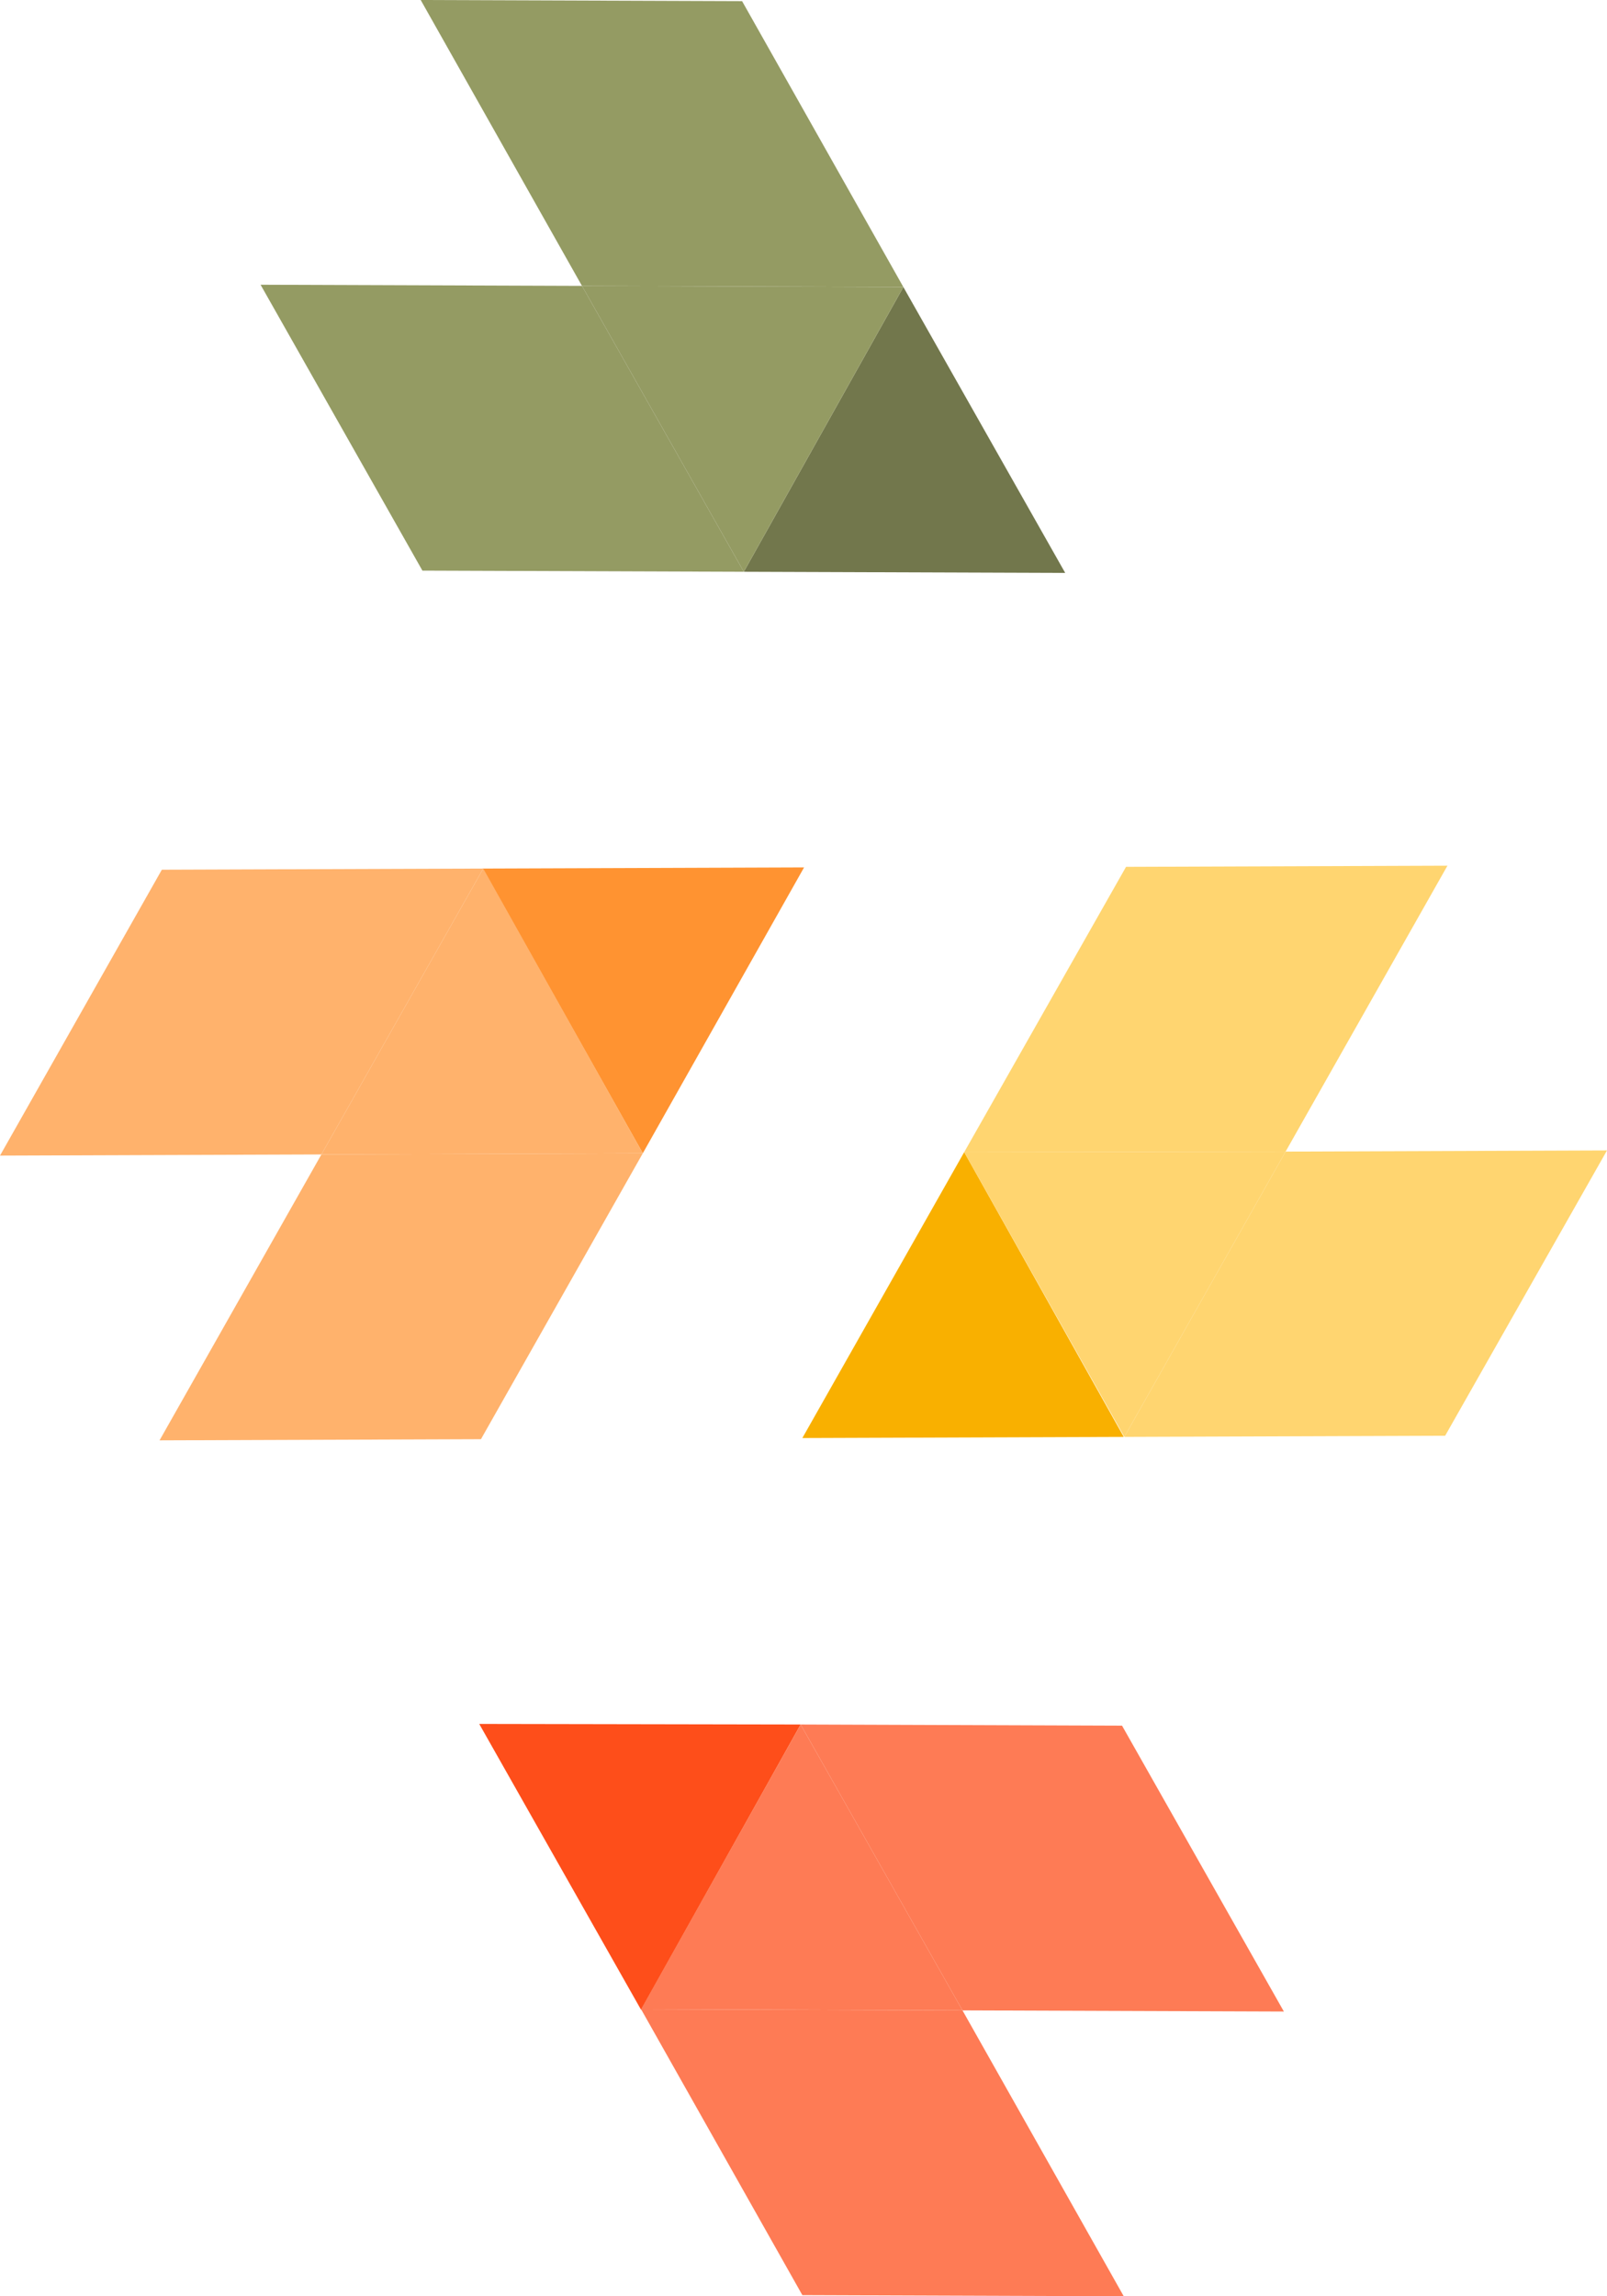
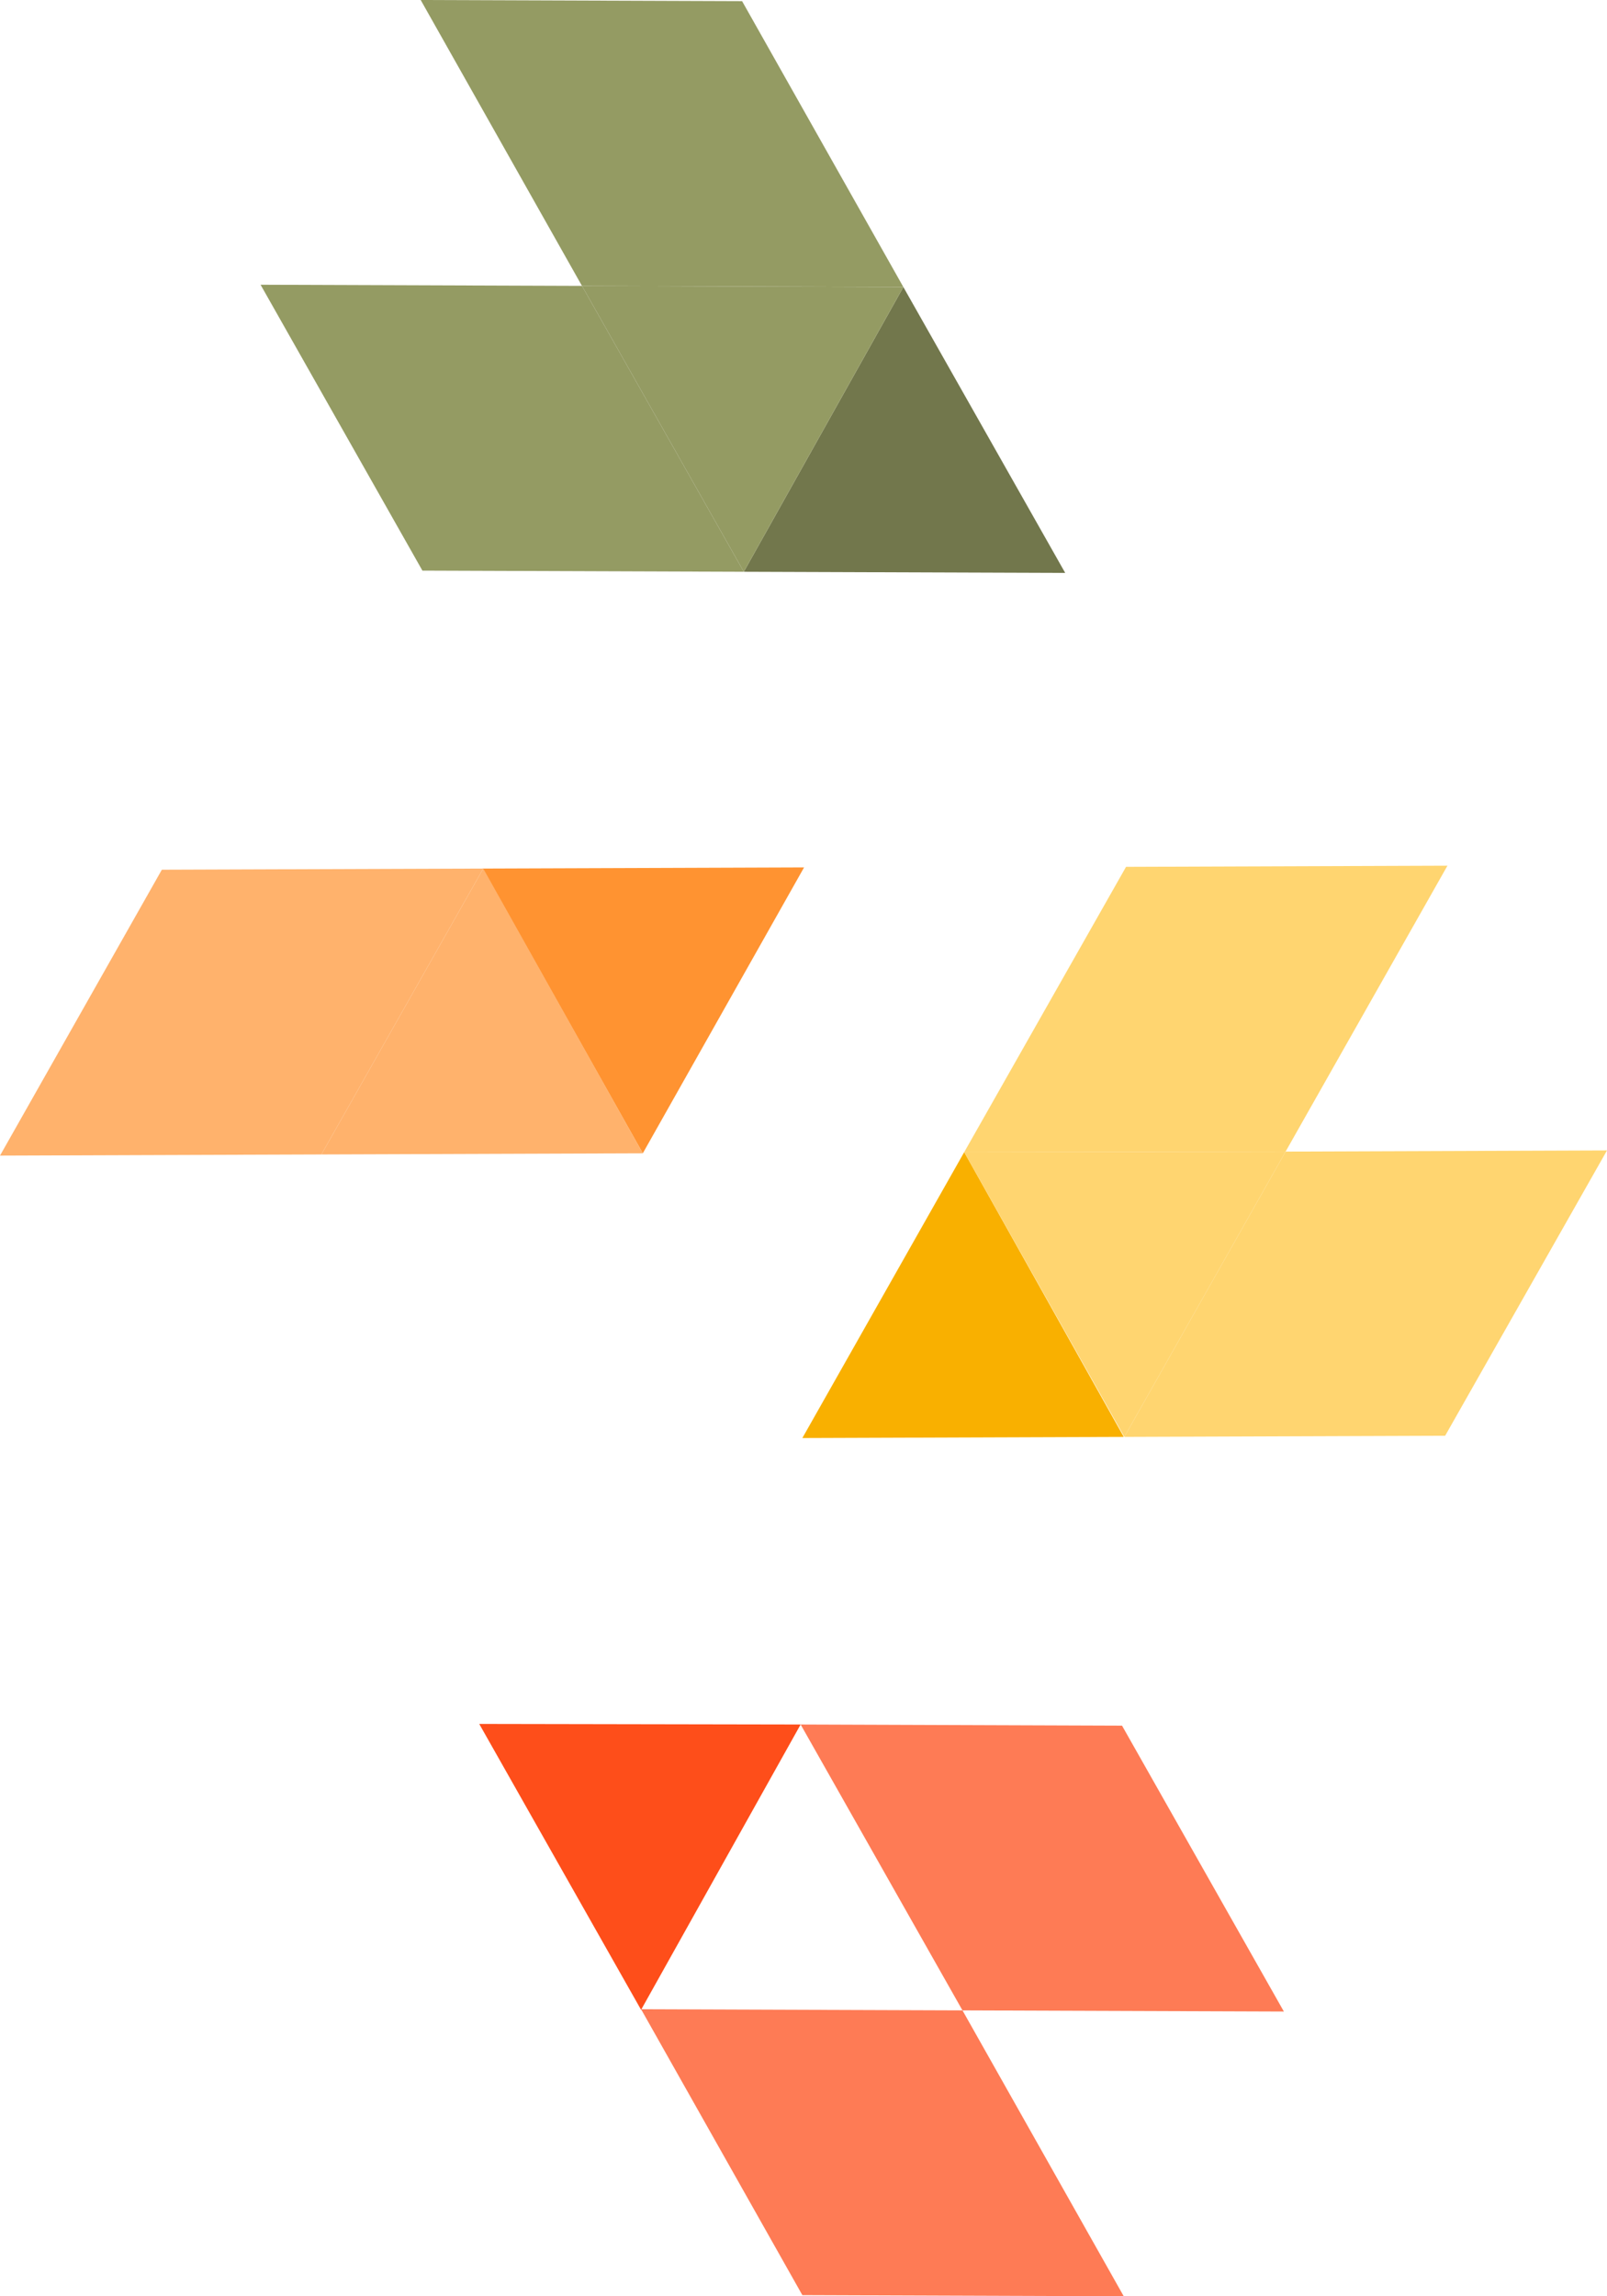
<svg xmlns="http://www.w3.org/2000/svg" data-bbox="0 0 28 40" viewBox="0 0 28 40" data-type="color">
  <g>
-     <path fill="#ffb26c" d="m11.2 20.09-2.82 4.98-5.6.02 2.82-4.98z" data-color="1" />
    <path fill="#ff9331" d="m14.01 15.11-5.6.02 2.79 4.96z" data-color="2" />
    <path fill="#ffb26c" d="M8.42 15.13 5.6 20.11l-5.6.02 2.82-4.98z" data-color="1" />
    <path fill="#ffb26c" d="m11.2 20.09-5.6.02 2.82-4.98z" data-color="1" />
    <path fill="#ffd570" d="m19.59 25.03 5.59-.02L28 20.04l-5.6.02z" data-color="3" />
    <path fill="#f9b000" d="m13.98 25.05 2.82-4.98 2.78 4.96z" data-color="4" />
    <path fill="#ffd570" d="m16.8 20.07 5.6-.01 2.82-4.98-5.6.02z" data-color="3" />
    <path fill="#ffd570" d="m19.59 25.03 2.81-4.97-5.6.01z" data-color="3" />
    <path fill="#fe7b55" d="m13.95 30.04 5.6.02 2.82 4.98-5.6-.02z" data-color="5" />
    <path fill="#fe4e1a" d="m8.35 30.03 2.82 4.98 2.78-4.97z" data-color="6" />
    <path fill="#fe7b55" d="m11.17 35 5.6.02L19.58 40l-5.6-.02z" data-color="5" />
-     <path fill="#fe7b55" d="m13.95 30.04 2.82 4.98-5.6-.02z" data-color="5" />
    <path fill="#949b63" d="M15.74 5 12.93.02 7.33 0l2.81 4.98z" data-color="7" />
    <path fill="#72774c" d="m18.56 9.98-5.6-.02L15.74 5z" data-color="8" />
    <path fill="#949b63" d="m12.96 9.96-2.82-4.98-5.6-.02 2.82 4.98z" data-color="7" />
    <path fill="#949b63" d="m15.74 5-5.6-.02 2.82 4.98z" data-color="7" />
  </g>
</svg>